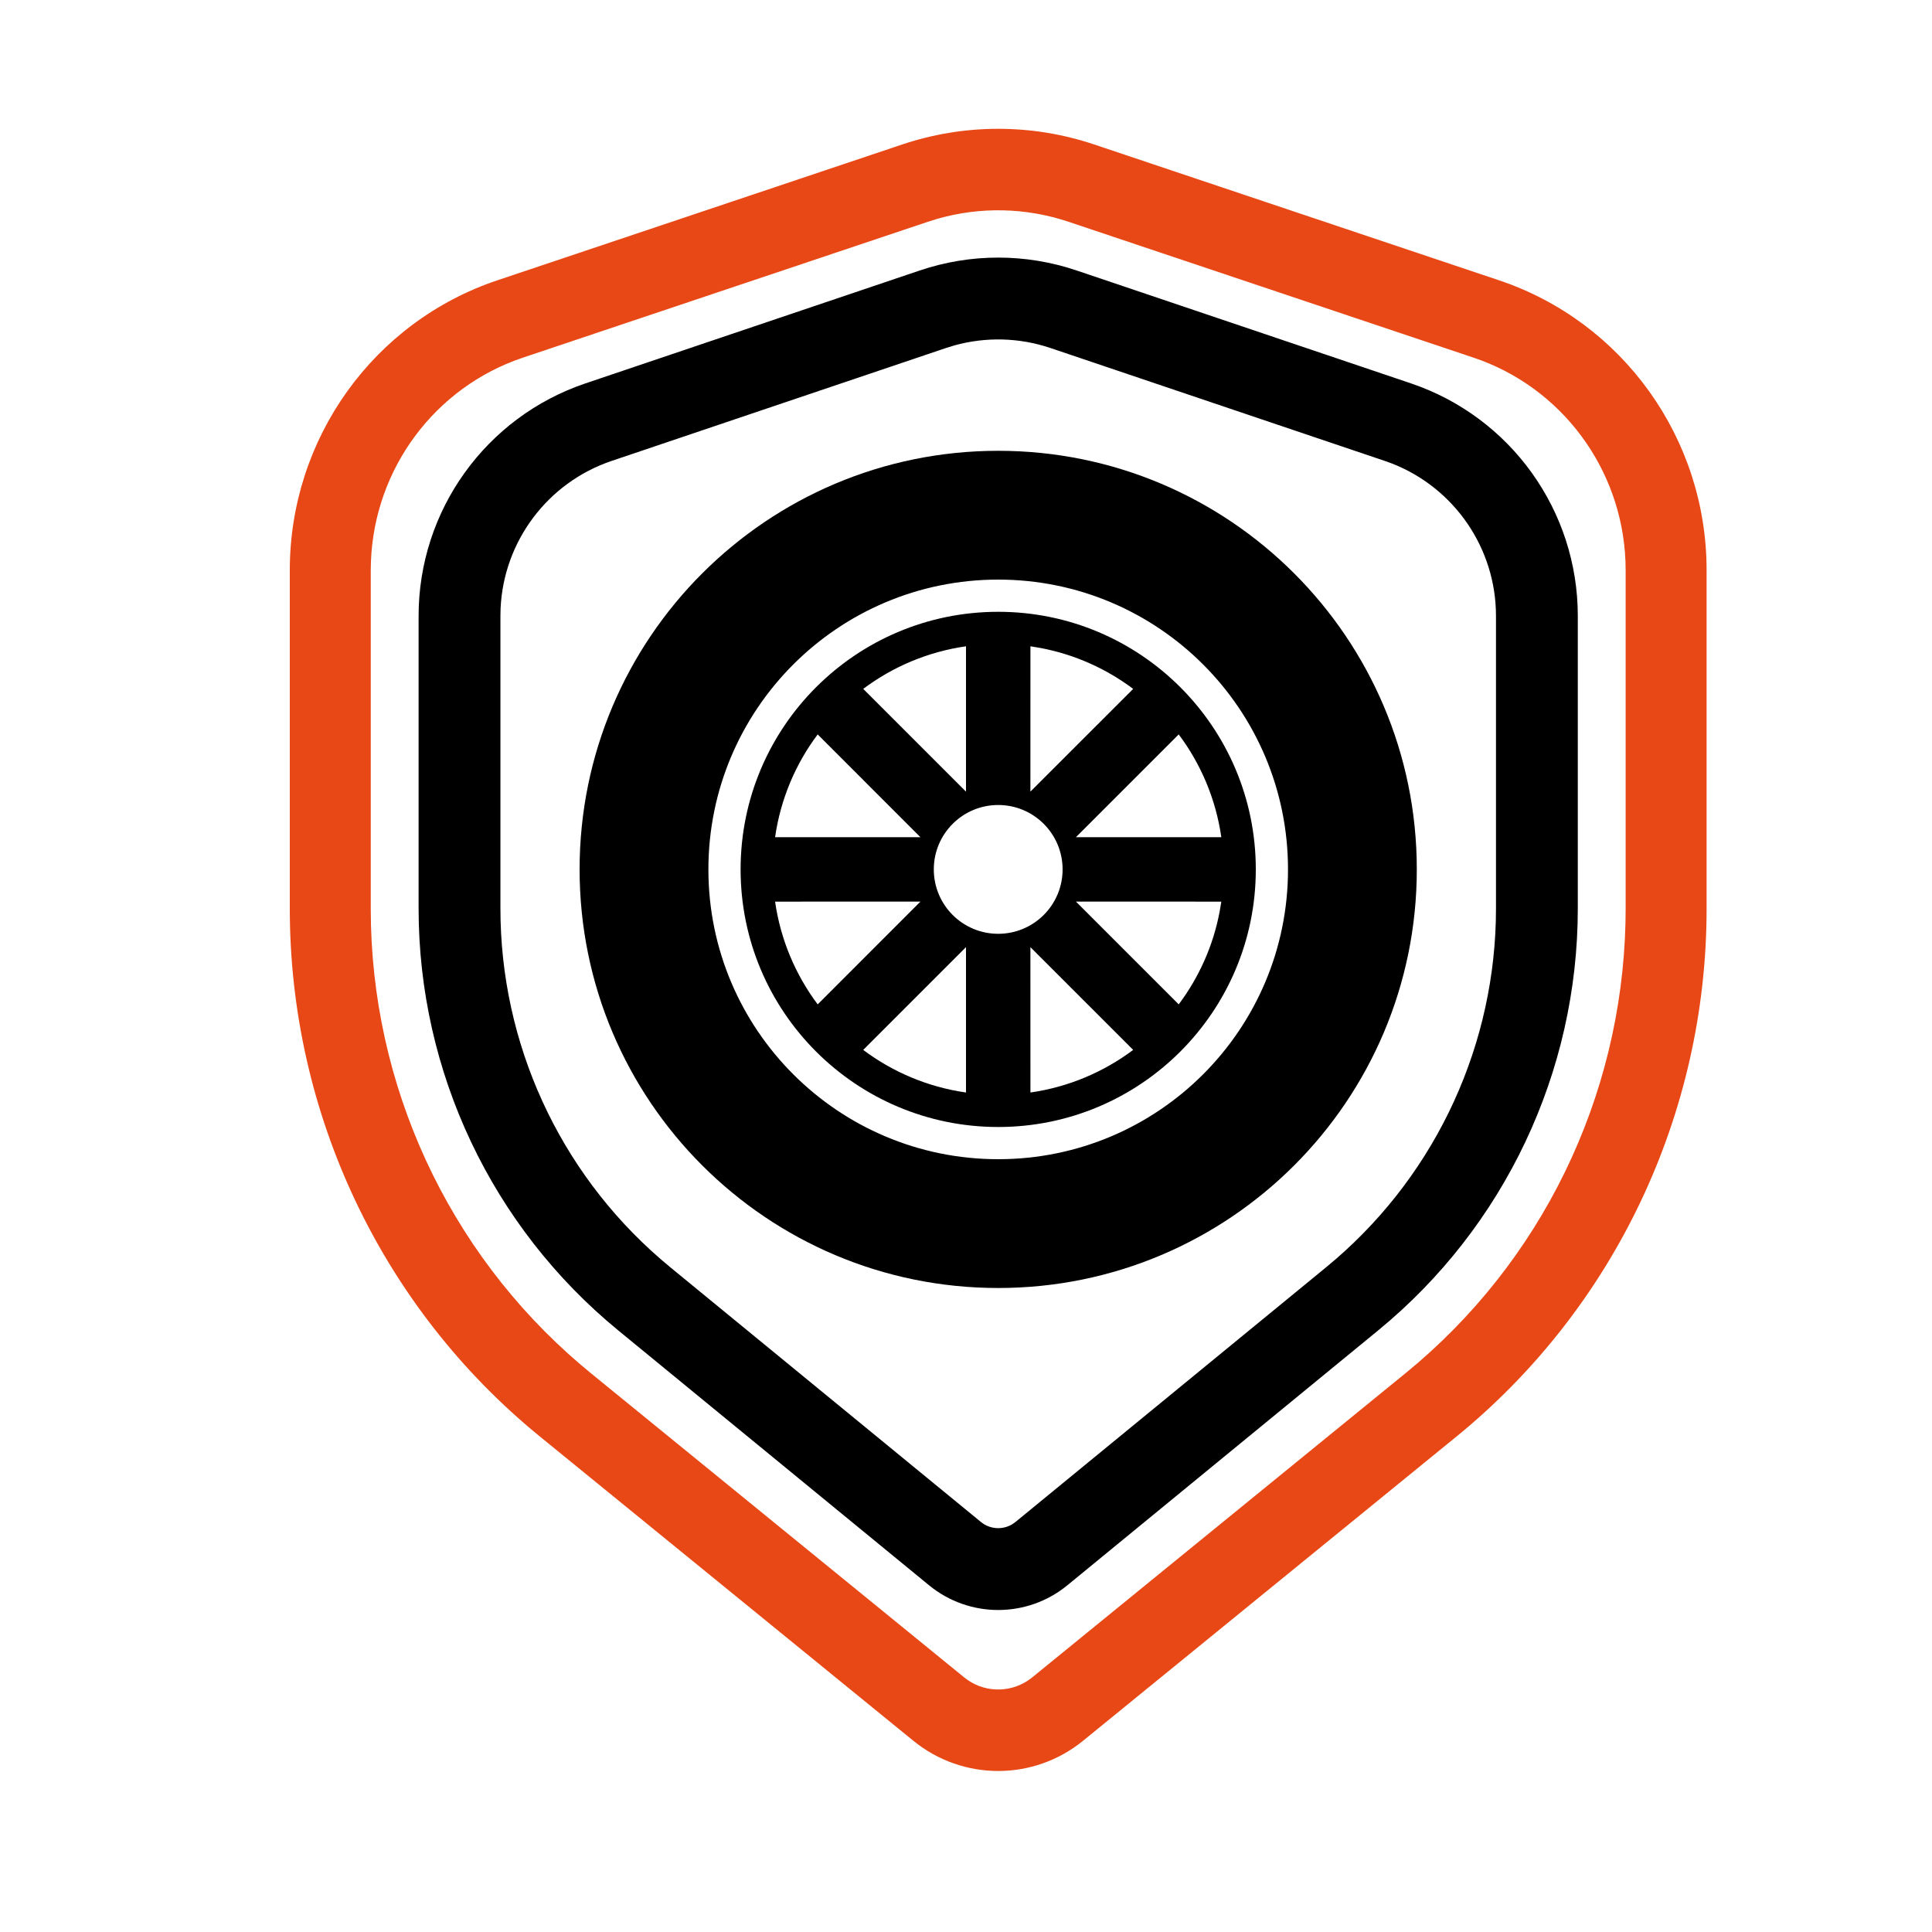
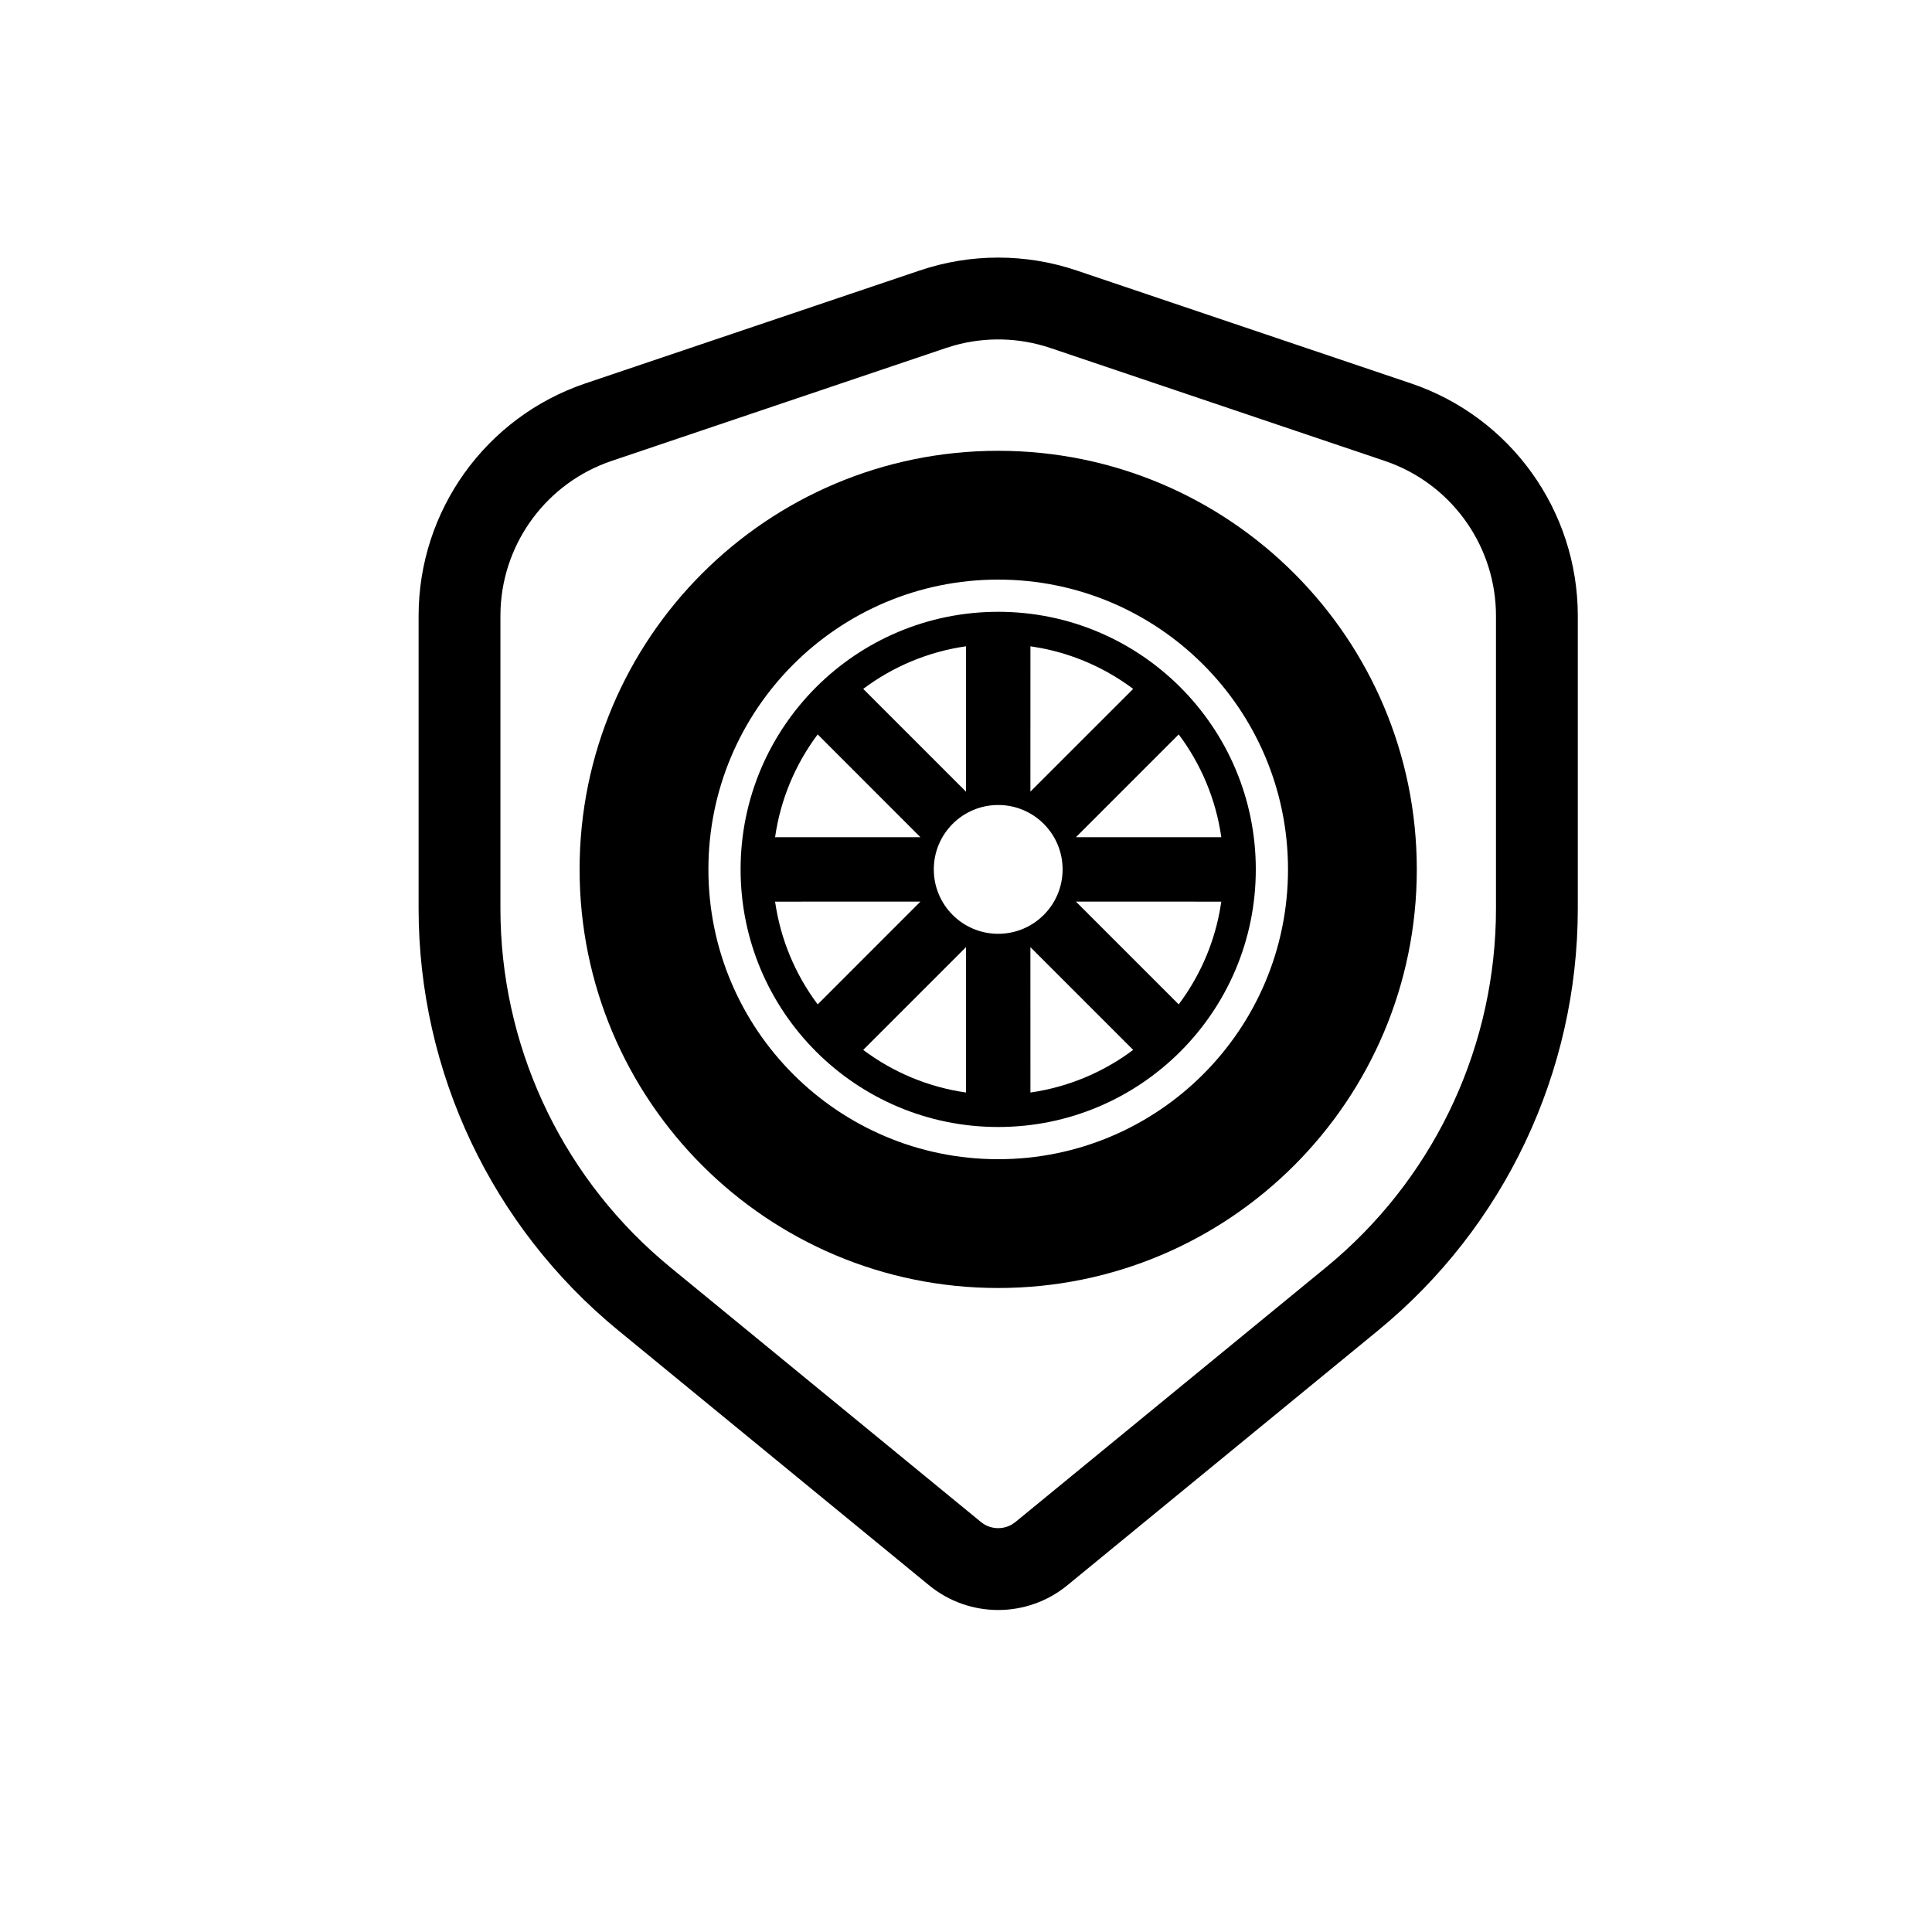
<svg xmlns="http://www.w3.org/2000/svg" width="60px" height="60px" viewBox="0 0 60 60" version="1.1">
  <title>popolnazascitaplatisca</title>
  <g id="popolnazascitaplatisca" stroke="none" stroke-width="1" fill="none" fill-rule="evenodd">
-     <path d="M33.982,4.487 L46.553,8.705 C50.403,9.996 53,13.623 53,17.708 L53,28.222 C53,34.586 50.145,40.61 45.231,44.614 L33.637,54.06 C32.099,55.313 29.901,55.313 28.363,54.06 L16.769,44.614 C11.855,40.61 9,34.586 9,28.222 L9,17.708 C9,13.623 11.597,9.996 15.447,8.705 L28.018,4.487 C29.954,3.838 32.046,3.838 33.982,4.487 Z M29.119,6.793 L28.814,6.888 L16.242,11.106 C13.504,12.024 11.631,14.553 11.52,17.436 L11.514,17.708 L11.514,28.222 C11.514,33.682 13.903,38.858 18.03,42.379 L18.351,42.647 L29.945,52.094 C30.519,52.561 31.324,52.592 31.928,52.187 L32.055,52.094 L43.649,42.647 C47.865,39.211 50.359,34.086 50.481,28.642 L50.486,28.222 L50.486,17.708 C50.486,14.803 48.695,12.214 46.012,11.196 L45.758,11.106 L33.186,6.888 C31.869,6.446 30.451,6.414 29.119,6.793 Z" id="Rectangle" fill="#E74816" fill-rule="nonzero" />
    <path d="M33.439,8.401 L43.815,11.905 C46.914,12.951 49,15.857 49,19.128 L49,28.214 C49,33.29 46.725,38.098 42.801,41.316 L33.148,49.232 C31.899,50.256 30.101,50.256 28.852,49.232 L19.199,41.316 C15.275,38.098 13,33.29 13,28.214 L13,19.128 C13,15.857 15.086,12.951 18.185,11.905 L28.561,8.401 C30.143,7.866 31.857,7.866 33.439,8.401 Z M32.626,10.809 C31.659,10.482 30.619,10.455 29.64,10.727 L29.374,10.809 L18.998,14.313 C17.006,14.985 15.641,16.811 15.546,18.896 L15.541,19.128 L15.541,28.214 C15.541,32.398 17.359,36.367 20.511,39.098 L20.81,39.351 L30.463,47.266 C30.74,47.494 31.127,47.519 31.428,47.342 L31.537,47.266 L41.19,39.351 C44.424,36.698 46.34,32.775 46.454,28.606 L46.459,28.214 L46.459,19.128 C46.459,17.026 45.166,15.149 43.221,14.392 L43.002,14.313 L32.626,10.809 Z" id="Rectangle" fill="#000000" fill-rule="nonzero" />
    <path d="M31,14 C38.18,14 44,19.82 44,27 C44,34.18 38.18,40 31,40 C23.82,40 18,34.18 18,27 C18,19.82 23.82,14 31,14 Z M31,18 C26.029,18 22,22.029 22,27 C22,31.971 26.029,36 31,36 C35.971,36 40,31.971 40,27 C40,22.029 35.971,18 31,18 Z M31,19 C35.418,19 39,22.582 39,27 C39,31.418 35.418,35 31,35 C26.582,35 23,31.418 23,27 C23,22.582 26.582,19 31,19 Z M30,29.414 L26.808,32.606 C27.724,33.293 28.814,33.759 30,33.929 L30,29.414 Z M32,29.414 L32.001,33.929 C33.187,33.759 34.276,33.292 35.192,32.606 L32,29.414 Z M28.585,28 L24.071,28.001 C24.241,29.187 24.708,30.276 25.394,31.192 L28.585,28 Z M37.929,28.001 L33.414,28 L36.606,31.192 C37.23,30.359 37.673,29.383 37.875,28.322 L37.929,28.001 Z M31,25 C29.895,25 29,25.895 29,27 C29,28.105 29.895,29 31,29 C32.105,29 33,28.105 33,27 C33,25.895 32.105,25 31,25 Z M36.606,22.808 L33.414,26 L37.929,26 C37.759,24.814 37.293,23.724 36.606,22.808 Z M24.071,26 L28.585,26 L25.394,22.808 C24.707,23.724 24.241,24.814 24.071,26 Z M26.808,21.394 L30,24.586 L30,20.071 C28.814,20.241 27.724,20.707 26.808,21.394 Z M32.001,20.071 L32,24.585 L35.192,21.394 C34.359,20.77 33.383,20.327 32.322,20.125 L32.001,20.071 Z" id="Shape" fill="#000000" fill-rule="nonzero" />
  </g>
</svg>